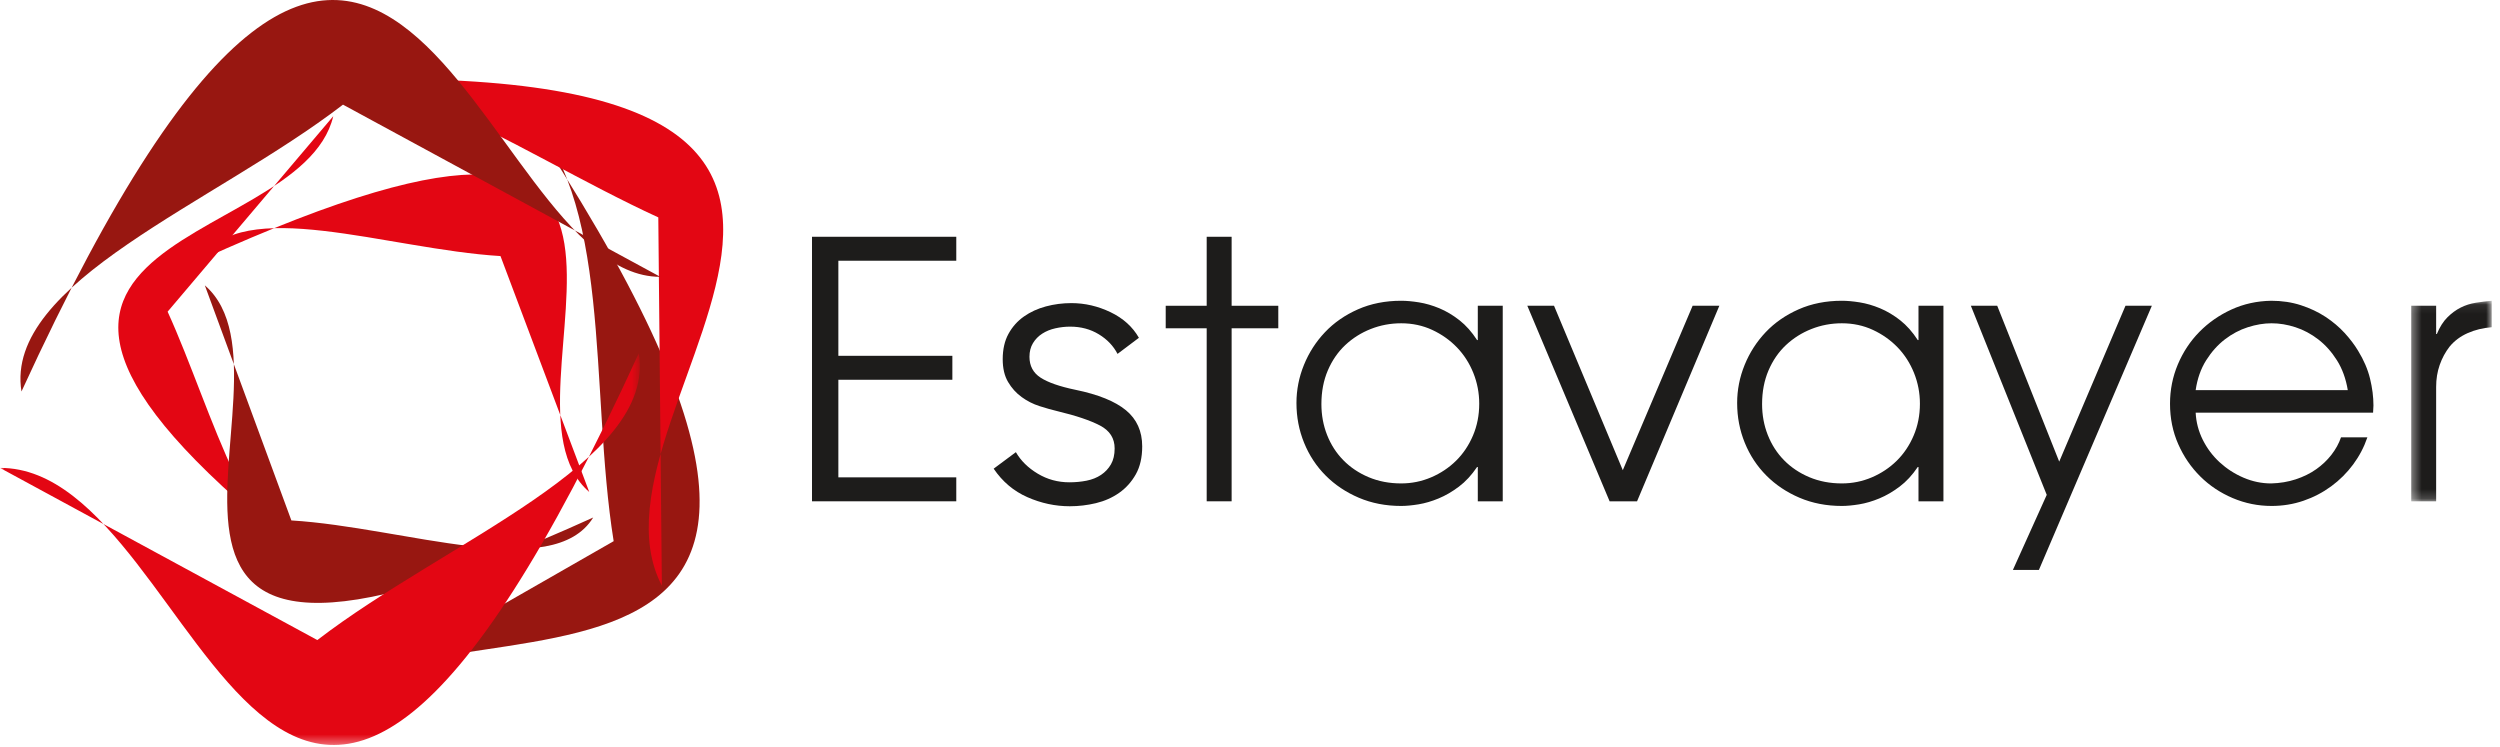
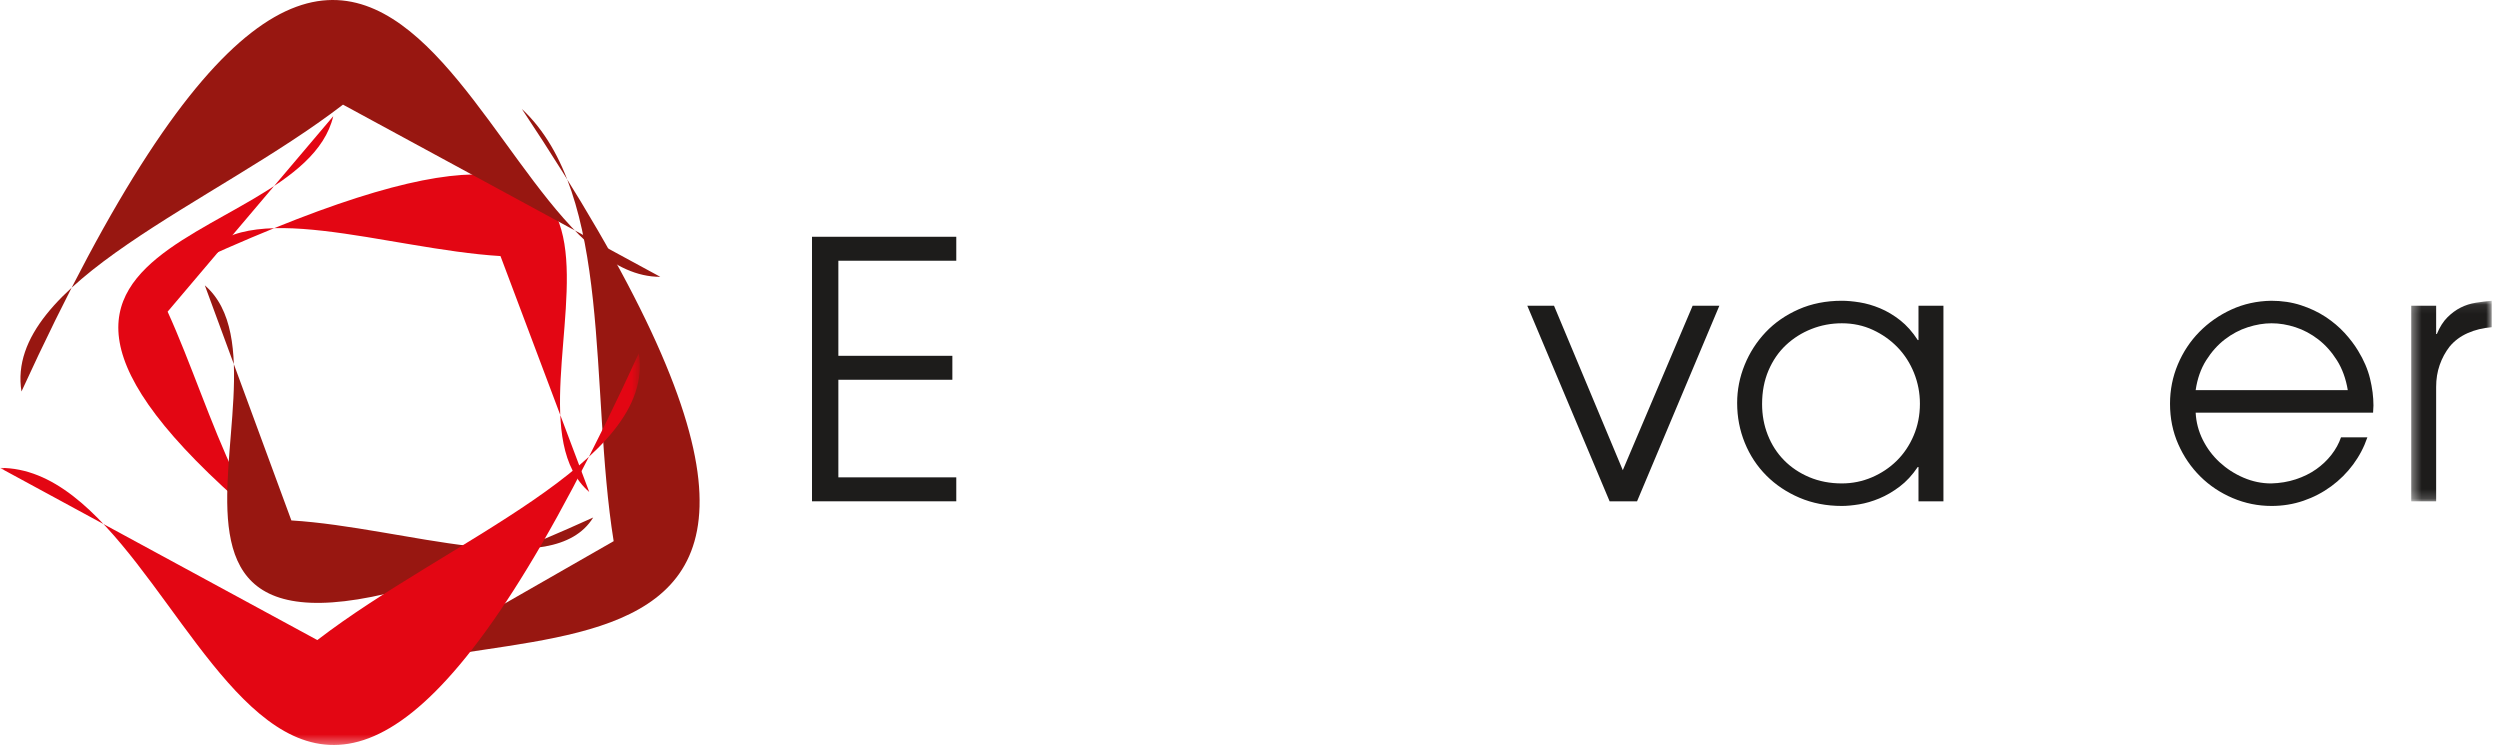
<svg xmlns="http://www.w3.org/2000/svg" xmlns:xlink="http://www.w3.org/1999/xlink" width="271px" height="81px" viewBox="0 0 271 81" version="1.1">
  <title>Logo_Estavayer</title>
  <desc>Created with Sketch.</desc>
  <defs>
    <polygon id="path-1" points="69.36 42.651 0 42.651 0 21.419 0 0.187 69.36 0.187 69.36 42.651" />
    <polygon id="path-3" points="9.097 21.816 9.097 0.077 0.37 0.077 0.37 21.816 9.097 21.816" />
  </defs>
  <g id="Page_Informative" stroke="none" stroke-width="1" fill="none" fill-rule="evenodd">
    <g id="Side-Nav" transform="translate(-130, -88)">
      <g id="Header" transform="translate(0, 50)">
        <g id="Logo_Estavayer" transform="translate(130, 38)">
          <g id="rose">
            <path d="M36.125,12.595 C32.494,27.982 -14.18,24.478 35.726,62.329 C26.916,60.778 23.148,44.719 18.17,33.786 L36.125,12.595 Z" id="Fill-1" fill="#E30613" />
            <path d="M31.585,56.416 L22.203,30.932 C34.309,41.389 3.244,83.838 64.305,56.096 C59.935,63.182 43.824,57.157 31.585,56.416" id="Fill-3" fill="#981711" />
            <path d="M63.874,53.331 C51.766,42.874 82.832,0.424 21.771,28.166 C26.141,21.081 42.013,27.016 54.253,27.758 L63.874,53.331 Z" id="Fill-5" fill="#E30613" />
            <path d="M31.137,78.93 L31.137,78.93 C42.601,60.111 107.528,88.368 56.563,11.802 C66.515,21.1 63.861,42.126 66.521,58.662 L31.137,78.93 Z" id="Fill-7" fill="#981711" />
-             <path d="M71.746,63.488 C61.261,43.377 115.17,3.139 25.568,9.168 C36.577,2.54 55.717,16.4 71.36,23.565 L71.746,63.488 Z" id="Fill-9" fill="#E30613" />
            <path d="M71.578,30.008 C51.292,30.075 42.531,-45.197 2.328,42.438 C0.43,30.627 23.211,22.087 37.18,11.343 L71.578,30.008 Z" id="Fill-11" fill="#981711" />
            <g id="Group-15" transform="translate(0, 38.106)">
              <mask id="mask-2" fill="white">
                <use xlink:href="#path-1" />
              </mask>
              <g id="Clip-14" />
              <path d="M0,12.615 C22.927,12.535 29.015,87.892 69.248,0.187 C71.148,11.998 48.37,20.533 34.399,31.277 L0,12.615 Z" id="Fill-13" fill="#E30613" mask="url(#mask-2)" />
            </g>
          </g>
          <polygon id="Fill-16" fill="#1D1C1B" points="88.021 25.666 103.661 25.666 103.661 28.263 90.878 28.263 90.878 38.57 103.236 38.57 103.236 41.166 90.878 41.166 90.878 51.745 103.661 51.745 103.661 54.341 88.021 54.341" />
-           <path d="M121.14,38.362 C120.693,37.497 120.017,36.788 119.11,36.236 C118.202,35.684 117.169,35.408 116.01,35.408 C115.474,35.408 114.939,35.468 114.404,35.588 C113.868,35.707 113.392,35.9 112.977,36.169 C112.559,36.438 112.225,36.781 111.973,37.198 C111.719,37.617 111.594,38.109 111.594,38.676 C111.594,39.66 111.994,40.414 112.797,40.936 C113.6,41.458 114.865,41.898 116.589,42.256 C119.058,42.764 120.878,43.503 122.054,44.472 C123.228,45.442 123.815,46.747 123.815,48.388 C123.815,49.582 123.586,50.589 123.125,51.409 C122.663,52.23 122.061,52.902 121.318,53.424 C120.573,53.946 119.734,54.319 118.797,54.543 C117.861,54.767 116.915,54.878 115.964,54.878 C114.388,54.878 112.857,54.549 111.371,53.894 C109.883,53.238 108.664,52.208 107.713,50.805 L110.121,49.015 C110.656,49.94 111.443,50.716 112.485,51.342 C113.526,51.968 114.671,52.282 115.92,52.282 C116.574,52.282 117.198,52.223 117.793,52.104 C118.389,51.984 118.909,51.775 119.355,51.476 C119.801,51.178 120.158,50.799 120.426,50.335 C120.693,49.873 120.827,49.299 120.827,48.612 C120.827,47.508 120.299,46.681 119.243,46.128 C118.188,45.576 116.663,45.061 114.671,44.583 C114.047,44.434 113.385,44.249 112.686,44.024 C111.987,43.8 111.34,43.472 110.746,43.039 C110.151,42.607 109.66,42.063 109.274,41.405 C108.887,40.75 108.694,39.928 108.694,38.944 C108.694,37.87 108.901,36.952 109.318,36.191 C109.734,35.431 110.291,34.804 110.991,34.311 C111.689,33.819 112.485,33.454 113.377,33.215 C114.269,32.976 115.191,32.857 116.143,32.857 C117.6,32.857 119.013,33.186 120.381,33.841 C121.748,34.498 122.775,35.423 123.458,36.617 L121.14,38.362 Z" id="Fill-18" fill="#1D1C1B" />
-           <polygon id="Fill-20" fill="#1D1C1B" points="130.805 35.586 126.363 35.586 126.363 33.145 130.805 33.145 130.805 25.666 133.508 25.666 133.508 33.145 138.567 33.145 138.567 35.586 133.508 35.586 133.508 54.341 130.805 54.341" />
-           <path d="M143.24,43.801 C143.24,44.99 143.445,46.107 143.857,47.153 C144.269,48.2 144.854,49.11 145.615,49.884 C146.374,50.659 147.288,51.274 148.357,51.726 C149.425,52.177 150.602,52.403 151.89,52.403 C153.023,52.403 154.104,52.184 155.133,51.745 C156.163,51.306 157.065,50.705 157.837,49.943 C158.61,49.181 159.221,48.271 159.672,47.211 C160.122,46.152 160.348,45.003 160.348,43.762 C160.348,42.6 160.135,41.49 159.711,40.43 C159.285,39.371 158.693,38.448 157.934,37.66 C157.174,36.872 156.279,36.239 155.25,35.761 C154.22,35.283 153.099,35.044 151.89,35.044 C150.732,35.044 149.631,35.251 148.588,35.664 C147.545,36.077 146.624,36.659 145.827,37.407 C145.028,38.157 144.398,39.073 143.934,40.158 C143.471,41.243 143.24,42.458 143.24,43.801 L143.24,43.801 Z M162.897,54.341 L160.193,54.341 L160.193,50.621 L160.116,50.621 C159.523,51.5 158.867,52.21 158.146,52.752 C157.425,53.295 156.691,53.722 155.945,54.031 C155.198,54.341 154.471,54.554 153.763,54.671 C153.054,54.786 152.431,54.845 151.89,54.845 C150.216,54.845 148.684,54.547 147.295,53.954 C145.904,53.36 144.707,52.559 143.703,51.551 C142.698,50.544 141.919,49.362 141.367,48.006 C140.812,46.649 140.536,45.21 140.536,43.684 C140.536,42.265 140.806,40.889 141.347,39.558 C141.887,38.229 142.646,37.046 143.626,36.013 C144.604,34.979 145.794,34.153 147.199,33.533 C148.601,32.913 150.164,32.603 151.89,32.603 C152.456,32.603 153.099,32.661 153.822,32.777 C154.541,32.893 155.275,33.106 156.023,33.416 C156.768,33.726 157.495,34.159 158.204,34.714 C158.912,35.27 159.55,35.987 160.116,36.865 L160.193,36.865 L160.193,33.145 L162.897,33.145 L162.897,54.341 Z" id="Fill-22" fill="#1D1C1B" />
          <polygon id="Fill-24" fill="#1D1C1B" points="165.561 33.145 168.457 33.145 175.911 50.97 183.48 33.145 186.377 33.145 177.457 54.341 174.482 54.341" />
          <path d="M191.01,43.801 C191.01,44.99 191.215,46.107 191.628,47.153 C192.041,48.2 192.625,49.11 193.385,49.884 C194.145,50.659 195.059,51.274 196.127,51.726 C197.196,52.177 198.373,52.403 199.661,52.403 C200.794,52.403 201.875,52.184 202.905,51.745 C203.934,51.306 204.836,50.705 205.608,49.943 C206.38,49.181 206.992,48.271 207.442,47.211 C207.893,46.152 208.119,45.003 208.119,43.762 C208.119,42.6 207.906,41.49 207.481,40.43 C207.056,39.371 206.464,38.448 205.705,37.66 C204.945,36.872 204.05,36.239 203.021,35.761 C201.99,35.283 200.871,35.044 199.661,35.044 C198.502,35.044 197.401,35.251 196.359,35.664 C195.316,36.077 194.395,36.659 193.597,37.407 C192.799,38.157 192.169,39.073 191.705,40.158 C191.242,41.243 191.01,42.458 191.01,43.801 L191.01,43.801 Z M210.668,54.341 L207.964,54.341 L207.964,50.621 L207.886,50.621 C207.294,51.5 206.638,52.21 205.917,52.752 C205.196,53.295 204.462,53.722 203.716,54.031 C202.969,54.341 202.242,54.554 201.534,54.671 C200.825,54.786 200.202,54.845 199.661,54.845 C197.987,54.845 196.455,54.547 195.065,53.954 C193.675,53.36 192.478,52.559 191.474,51.551 C190.47,50.544 189.69,49.362 189.137,48.006 C188.584,46.649 188.307,45.21 188.307,43.684 C188.307,42.265 188.577,40.889 189.118,39.558 C189.659,38.229 190.417,37.046 191.396,36.013 C192.375,34.979 193.566,34.153 194.969,33.533 C196.372,32.913 197.935,32.603 199.661,32.603 C200.227,32.603 200.871,32.661 201.592,32.777 C202.312,32.893 203.047,33.106 203.793,33.416 C204.539,33.726 205.266,34.159 205.976,34.714 C206.683,35.27 207.32,35.987 207.886,36.865 L207.964,36.865 L207.964,33.145 L210.668,33.145 L210.668,54.341 Z" id="Fill-26" fill="#1D1C1B" />
-           <polygon id="Fill-28" fill="#1D1C1B" points="221.867 53.643 213.641 33.145 216.499 33.145 223.219 50.04 230.402 33.145 233.26 33.145 221.017 61.781 218.198 61.781" />
          <path d="M254.5,42.29 C254.294,41.05 253.902,39.972 253.323,39.054 C252.744,38.138 252.067,37.382 251.295,36.788 C250.523,36.194 249.699,35.755 248.823,35.47 C247.947,35.186 247.086,35.044 246.236,35.044 C245.412,35.044 244.556,35.186 243.668,35.47 C242.779,35.755 241.95,36.194 241.177,36.788 C240.404,37.382 239.728,38.138 239.149,39.054 C238.57,39.972 238.19,41.05 238.01,42.29 L254.5,42.29 Z M238.01,44.732 C238.061,45.765 238.319,46.746 238.782,47.677 C239.246,48.606 239.857,49.42 240.617,50.118 C241.376,50.815 242.239,51.371 243.205,51.784 C244.17,52.197 245.167,52.404 246.197,52.404 C247.149,52.378 248.038,52.23 248.862,51.958 C249.686,51.686 250.42,51.326 251.064,50.873 C251.707,50.422 252.261,49.898 252.723,49.304 C253.187,48.71 253.535,48.077 253.766,47.405 L256.625,47.405 C256.264,48.465 255.749,49.446 255.08,50.35 C254.41,51.254 253.619,52.042 252.705,52.714 C251.79,53.386 250.786,53.909 249.692,54.283 C248.598,54.658 247.446,54.845 246.236,54.845 C244.768,54.845 243.364,54.56 242.026,53.992 C240.688,53.424 239.516,52.643 238.512,51.648 C237.508,50.654 236.71,49.485 236.118,48.141 C235.526,46.798 235.23,45.338 235.23,43.762 C235.23,42.264 235.513,40.844 236.079,39.5 C236.645,38.157 237.424,36.981 238.415,35.974 C239.407,34.966 240.565,34.159 241.891,33.552 C243.217,32.945 244.652,32.629 246.197,32.603 C247.356,32.603 248.431,32.764 249.422,33.087 C250.413,33.41 251.301,33.83 252.087,34.347 C252.872,34.864 253.56,35.445 254.154,36.09 C254.745,36.736 255.234,37.382 255.621,38.028 C256.239,39.035 256.669,40.043 256.914,41.05 C257.159,42.058 257.282,43.027 257.282,43.956 C257.282,44.086 257.275,44.215 257.262,44.344 C257.249,44.473 257.242,44.602 257.242,44.732 L238.01,44.732 Z" id="Fill-30" fill="#1D1C1B" />
          <g id="Group-34" transform="translate(261.005, 32.525)">
            <mask id="mask-4" fill="white">
              <use xlink:href="#path-3" />
            </mask>
            <g id="Clip-33" />
            <path d="M0.37,0.619 L3.073,0.619 L3.073,3.681 L3.15,3.681 C3.459,2.932 3.838,2.331 4.289,1.879 C4.74,1.428 5.223,1.072 5.737,0.814 C6.252,0.556 6.8,0.381 7.379,0.29 C7.958,0.2 8.531,0.129 9.097,0.077 L9.097,2.944 C8.144,3.022 7.275,3.235 6.49,3.584 C5.705,3.933 5.055,4.417 4.54,5.037 C4.077,5.632 3.716,6.297 3.459,7.033 C3.201,7.769 3.073,8.563 3.073,9.416 L3.073,21.816 L0.37,21.816 L0.37,0.619 Z" id="Fill-32" fill="#1D1C1B" mask="url(#mask-4)" />
          </g>
        </g>
      </g>
    </g>
  </g>
</svg>